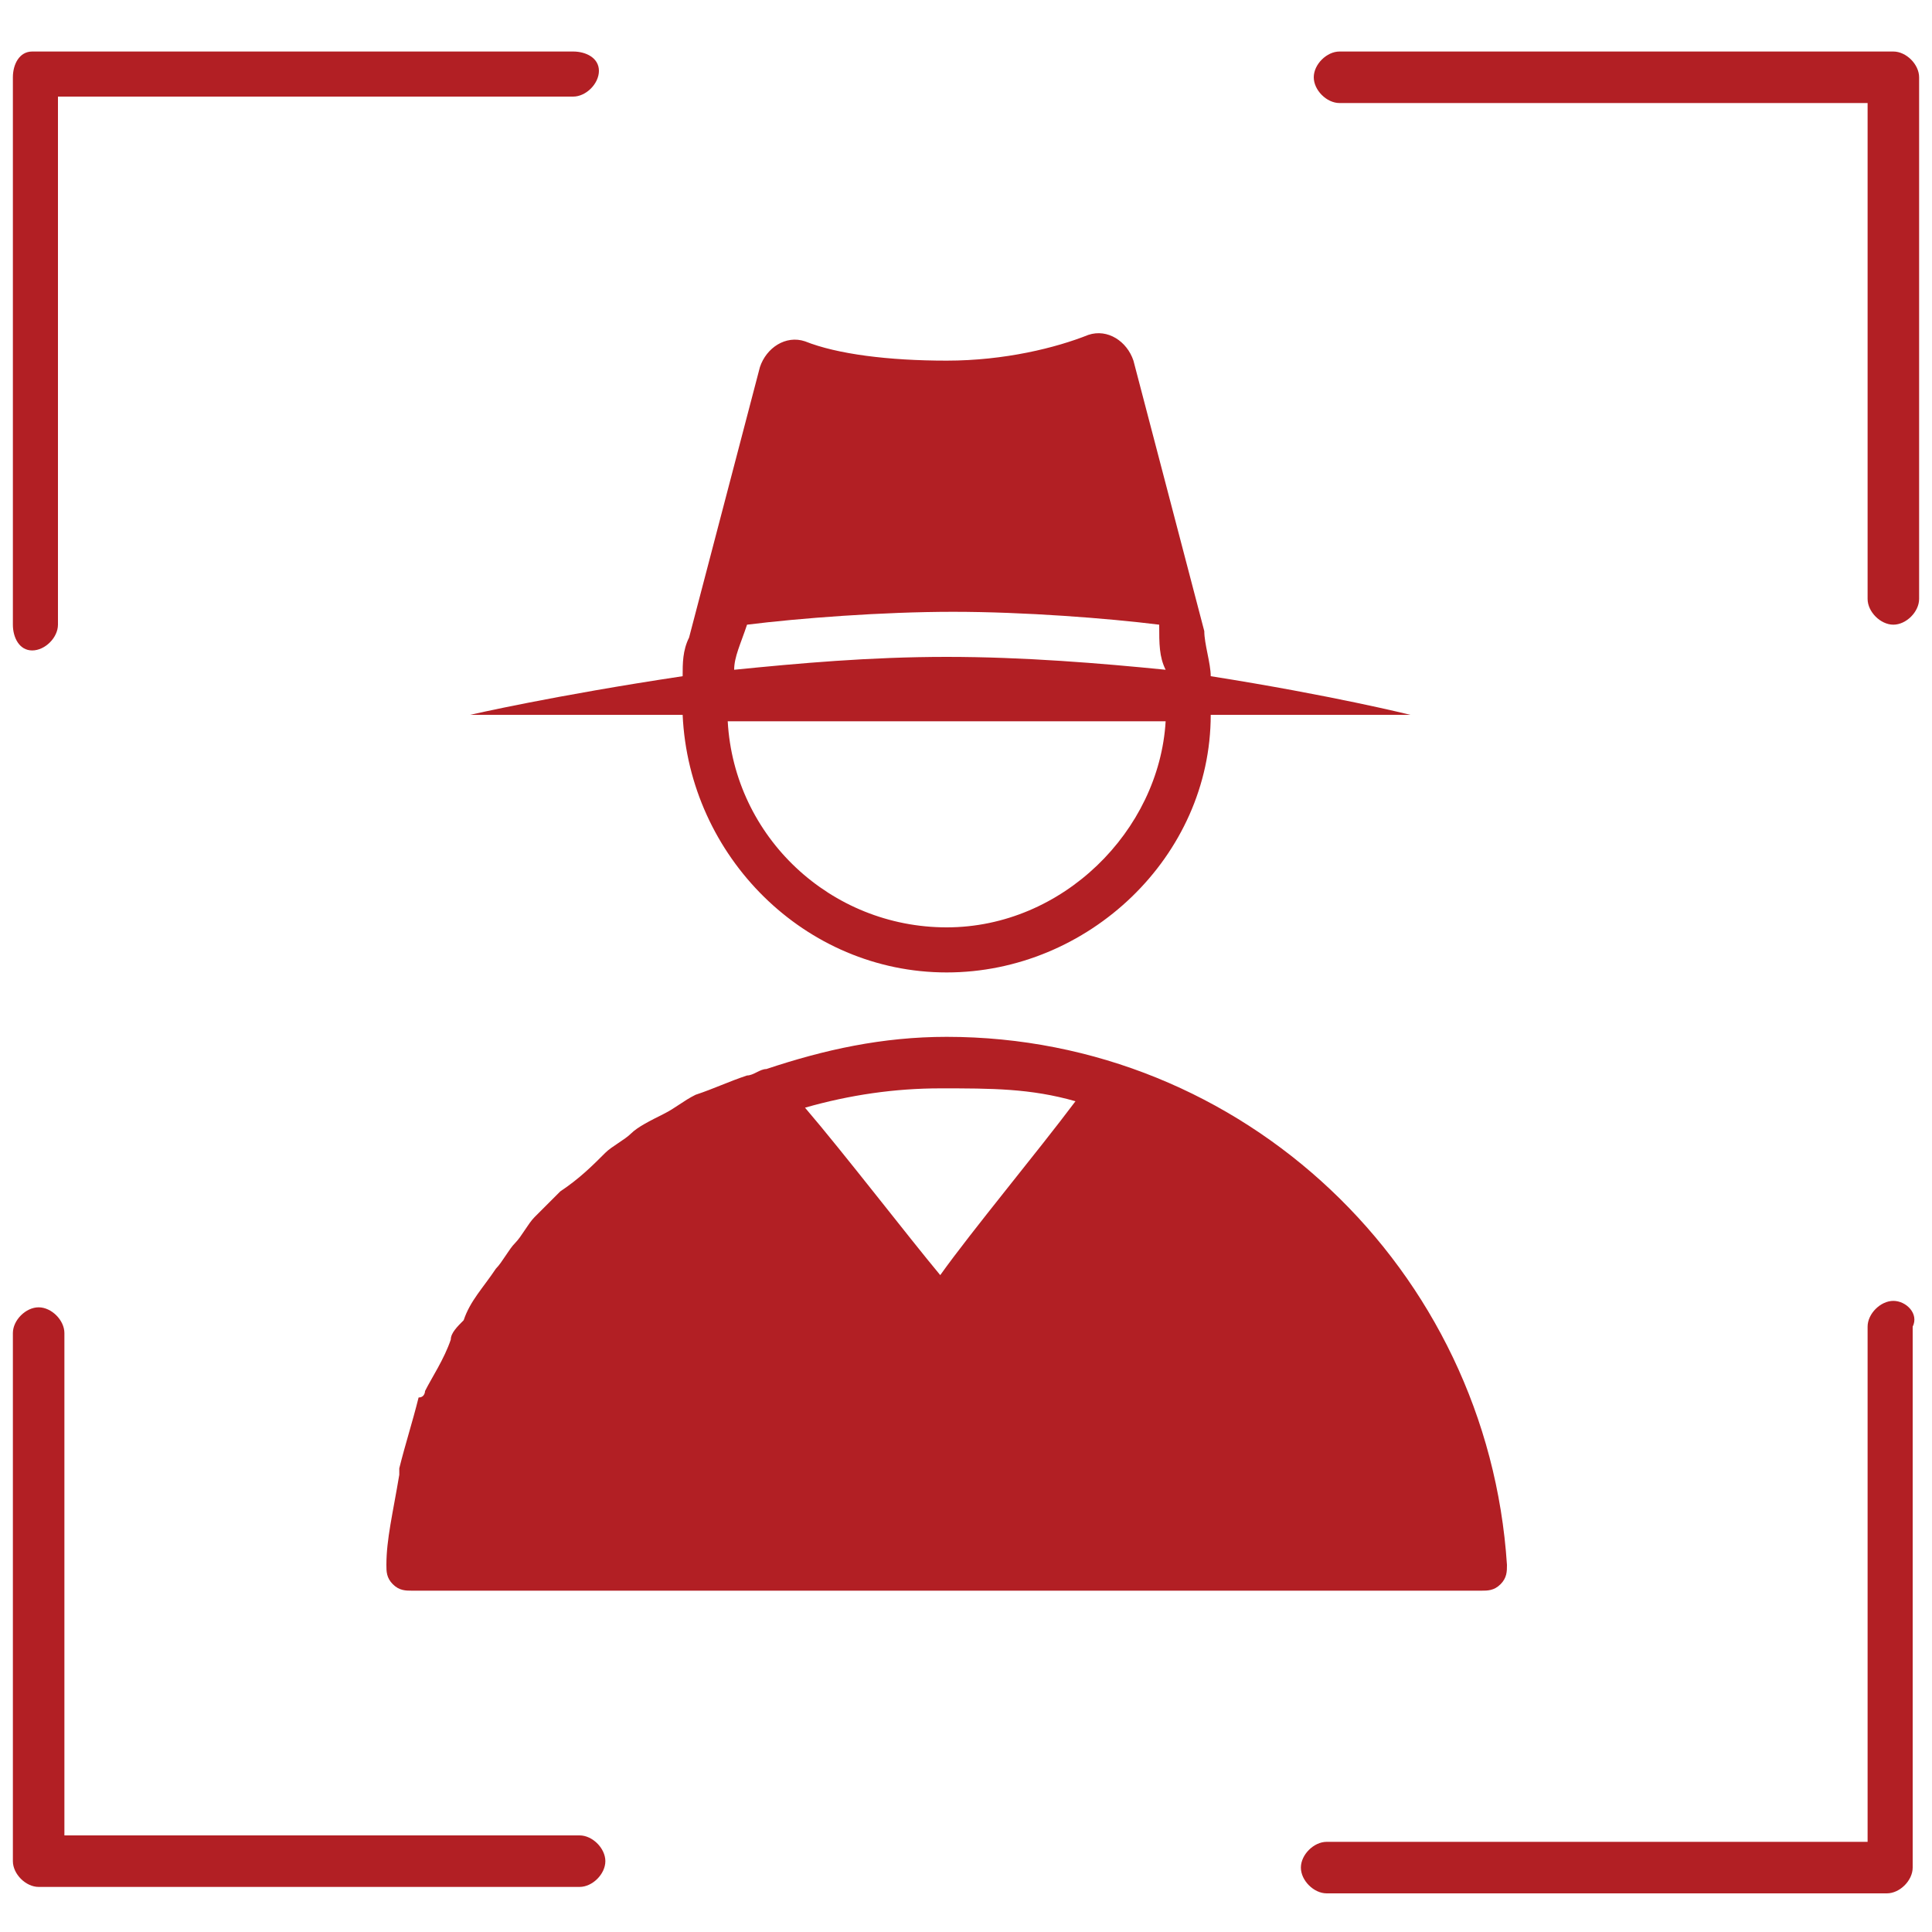
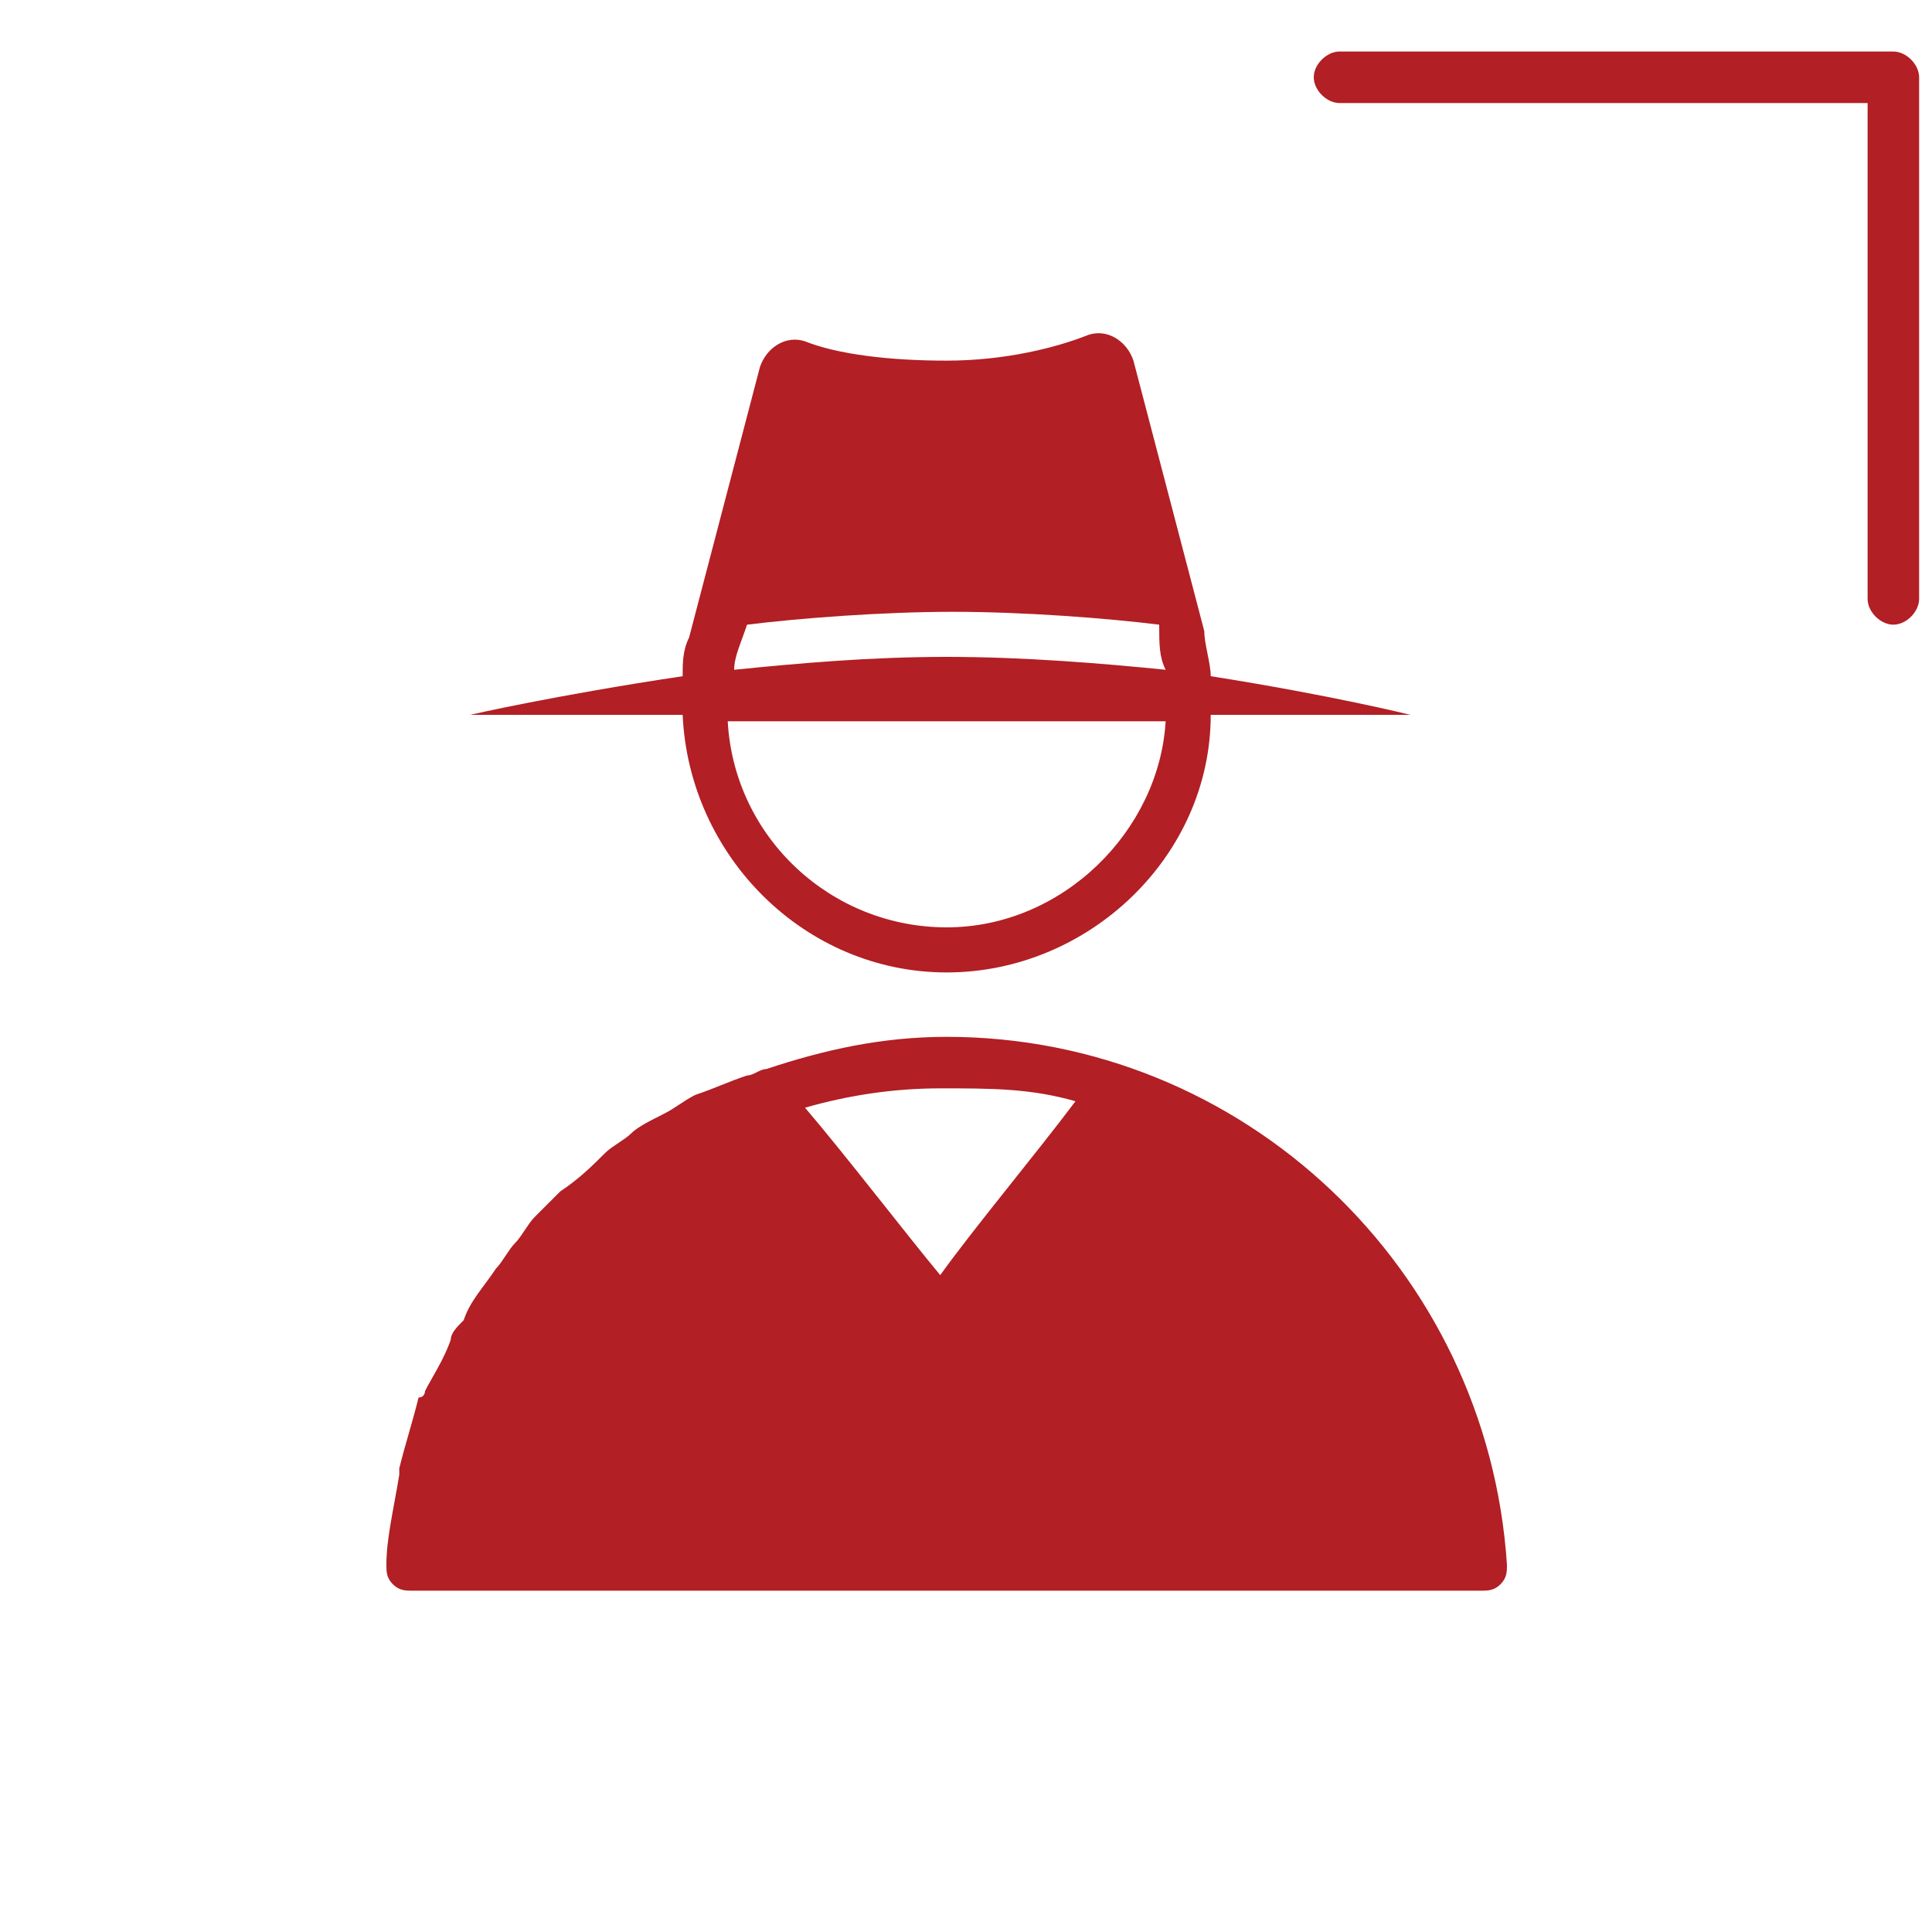
<svg xmlns="http://www.w3.org/2000/svg" version="1.1" id="a" x="0px" y="0px" viewBox="0 0 30 30" style="enable-background:new 0 0 30 30;" xml:space="preserve">
  <style type="text/css">
	.st0{fill:#B21F24;}
</style>
  <g>
    <path class="st0" d="M11.9,16.6C11.9,16.6,11.8,16.6,11.9,16.6c-0.1,0-0.2,0.1-0.3,0.1c-0.3,0.1-0.5,0.2-0.8,0.3   c-0.2,0.1-0.3,0.2-0.5,0.3c-0.2,0.1-0.4,0.2-0.5,0.3c-0.1,0.1-0.3,0.2-0.4,0.3c-0.2,0.2-0.4,0.4-0.7,0.6c-0.1,0.1-0.3,0.3-0.4,0.4   C8.2,19,8.1,19.2,8,19.3c-0.1,0.1-0.2,0.3-0.3,0.4c-0.2,0.3-0.4,0.5-0.5,0.8C7.1,20.6,7,20.7,7,20.8c-0.1,0.3-0.3,0.6-0.4,0.8   c0,0,0,0.1-0.1,0.1c-0.1,0.4-0.2,0.7-0.3,1.1v0.1c-0.1,0.6-0.2,1-0.2,1.4c0,0.1,0,0.2,0.1,0.3s0.2,0.1,0.3,0.1H23   c0.1,0,0.2,0,0.3-0.1c0.1-0.1,0.1-0.2,0.1-0.3c-0.3-4.6-4.1-8.2-8.7-8.2C13.7,16.1,12.8,16.3,11.9,16.6z M16.7,17.1   c-0.6,0.8-1.6,2-2.1,2.7c-0.5-0.6-1.5-1.9-2.1-2.6c0.7-0.2,1.4-0.3,2.1-0.3C15.4,16.9,16,16.9,16.7,17.1z" />
-     <path class="st0" d="M0.5,10.1c0.2,0,0.4-0.2,0.4-0.4V1.5h8c0.2,0,0.4-0.2,0.4-0.4S9.1,0.8,8.9,0.8H0.5C0.3,0.8,0.2,1,0.2,1.2v8.5   C0.2,9.9,0.3,10.1,0.5,10.1z" />
    <path class="st0" d="M29.4,0.8h-8.6c-0.2,0-0.4,0.2-0.4,0.4s0.2,0.4,0.4,0.4H29v7.7c0,0.2,0.2,0.4,0.4,0.4s0.4-0.2,0.4-0.4V1.2   C29.8,1,29.6,0.8,29.4,0.8z" />
-     <path class="st0" d="M29.4,20.2c-0.2,0-0.4,0.2-0.4,0.4v8h-8.4c-0.2,0-0.4,0.2-0.4,0.4s0.2,0.4,0.4,0.4h8.7c0.2,0,0.4-0.2,0.4-0.4   v-8.4C29.8,20.4,29.6,20.2,29.4,20.2z" />
-     <path class="st0" d="M9,28.5H1v-7.8c0-0.2-0.2-0.4-0.4-0.4s-0.4,0.2-0.4,0.4v8.2c0,0.2,0.2,0.4,0.4,0.4H9c0.2,0,0.4-0.2,0.4-0.4   S9.2,28.5,9,28.5z" />
-     <path class="st0" d="M10.7,9.9c-0.1,0.2-0.1,0.4-0.1,0.6c-2,0.3-3.3,0.6-3.3,0.6h3.3c0.1,2.2,1.9,4,4.1,4s4.1-1.8,4.1-4h3.1   c0,0-1.2-0.3-3.1-0.6c0-0.2-0.1-0.5-0.1-0.7l0,0l-1.1-4.2c-0.1-0.3-0.4-0.5-0.7-0.4c-0.5,0.2-1.3,0.4-2.2,0.4S13,5.5,12.5,5.3   c-0.3-0.1-0.6,0.1-0.7,0.4L10.7,9.9L10.7,9.9L10.7,9.9z M14.7,14.4c-1.8,0-3.3-1.4-3.4-3.2h6.8C18,12.9,16.5,14.4,14.7,14.4z    M18.1,10.4c-1-0.1-2.2-0.2-3.4-0.2s-2.3,0.1-3.3,0.2c0-0.2,0.1-0.4,0.2-0.7c0.8-0.1,2.1-0.2,3.2-0.2s2.4,0.1,3.2,0.2   C18,10,18,10.2,18.1,10.4z" />
+     <path class="st0" d="M10.7,9.9c-0.1,0.2-0.1,0.4-0.1,0.6c-2,0.3-3.3,0.6-3.3,0.6h3.3c0.1,2.2,1.9,4,4.1,4s4.1-1.8,4.1-4h3.1   c0,0-1.2-0.3-3.1-0.6c0-0.2-0.1-0.5-0.1-0.7l0,0l-1.1-4.2c-0.1-0.3-0.4-0.5-0.7-0.4c-0.5,0.2-1.3,0.4-2.2,0.4S13,5.5,12.5,5.3   c-0.3-0.1-0.6,0.1-0.7,0.4L10.7,9.9L10.7,9.9z M14.7,14.4c-1.8,0-3.3-1.4-3.4-3.2h6.8C18,12.9,16.5,14.4,14.7,14.4z    M18.1,10.4c-1-0.1-2.2-0.2-3.4-0.2s-2.3,0.1-3.3,0.2c0-0.2,0.1-0.4,0.2-0.7c0.8-0.1,2.1-0.2,3.2-0.2s2.4,0.1,3.2,0.2   C18,10,18,10.2,18.1,10.4z" />
  </g>
</svg>